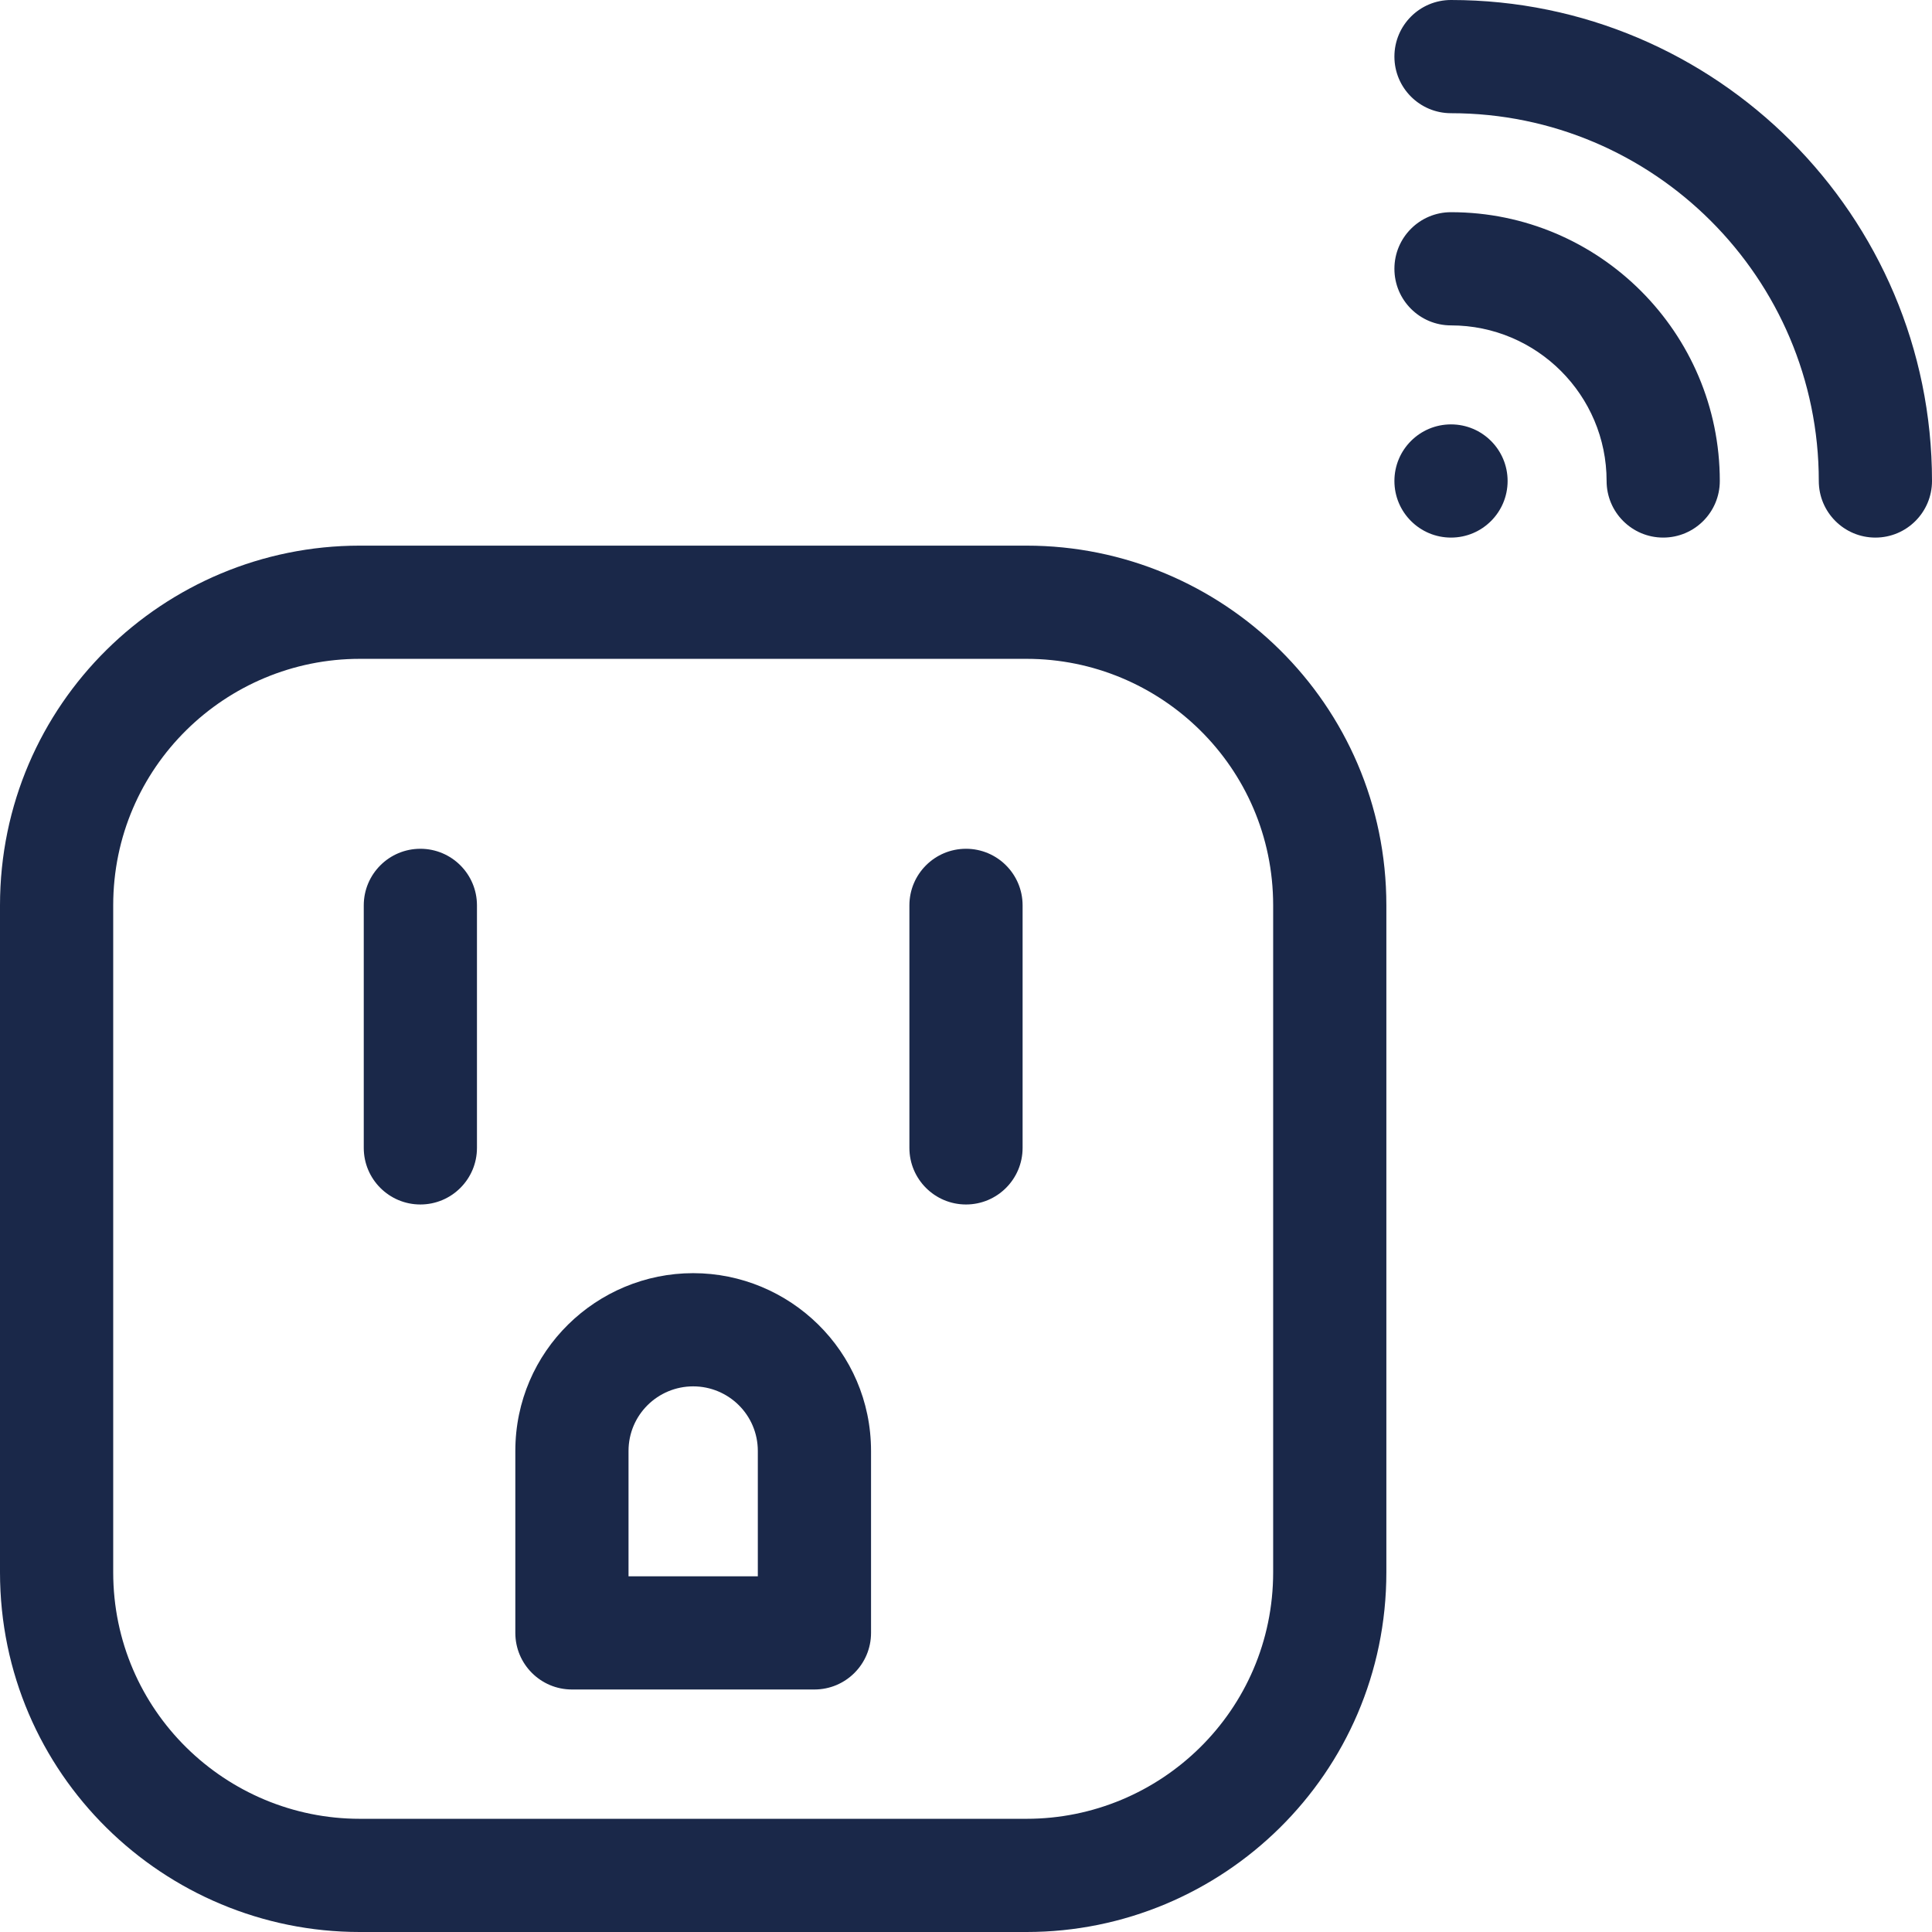
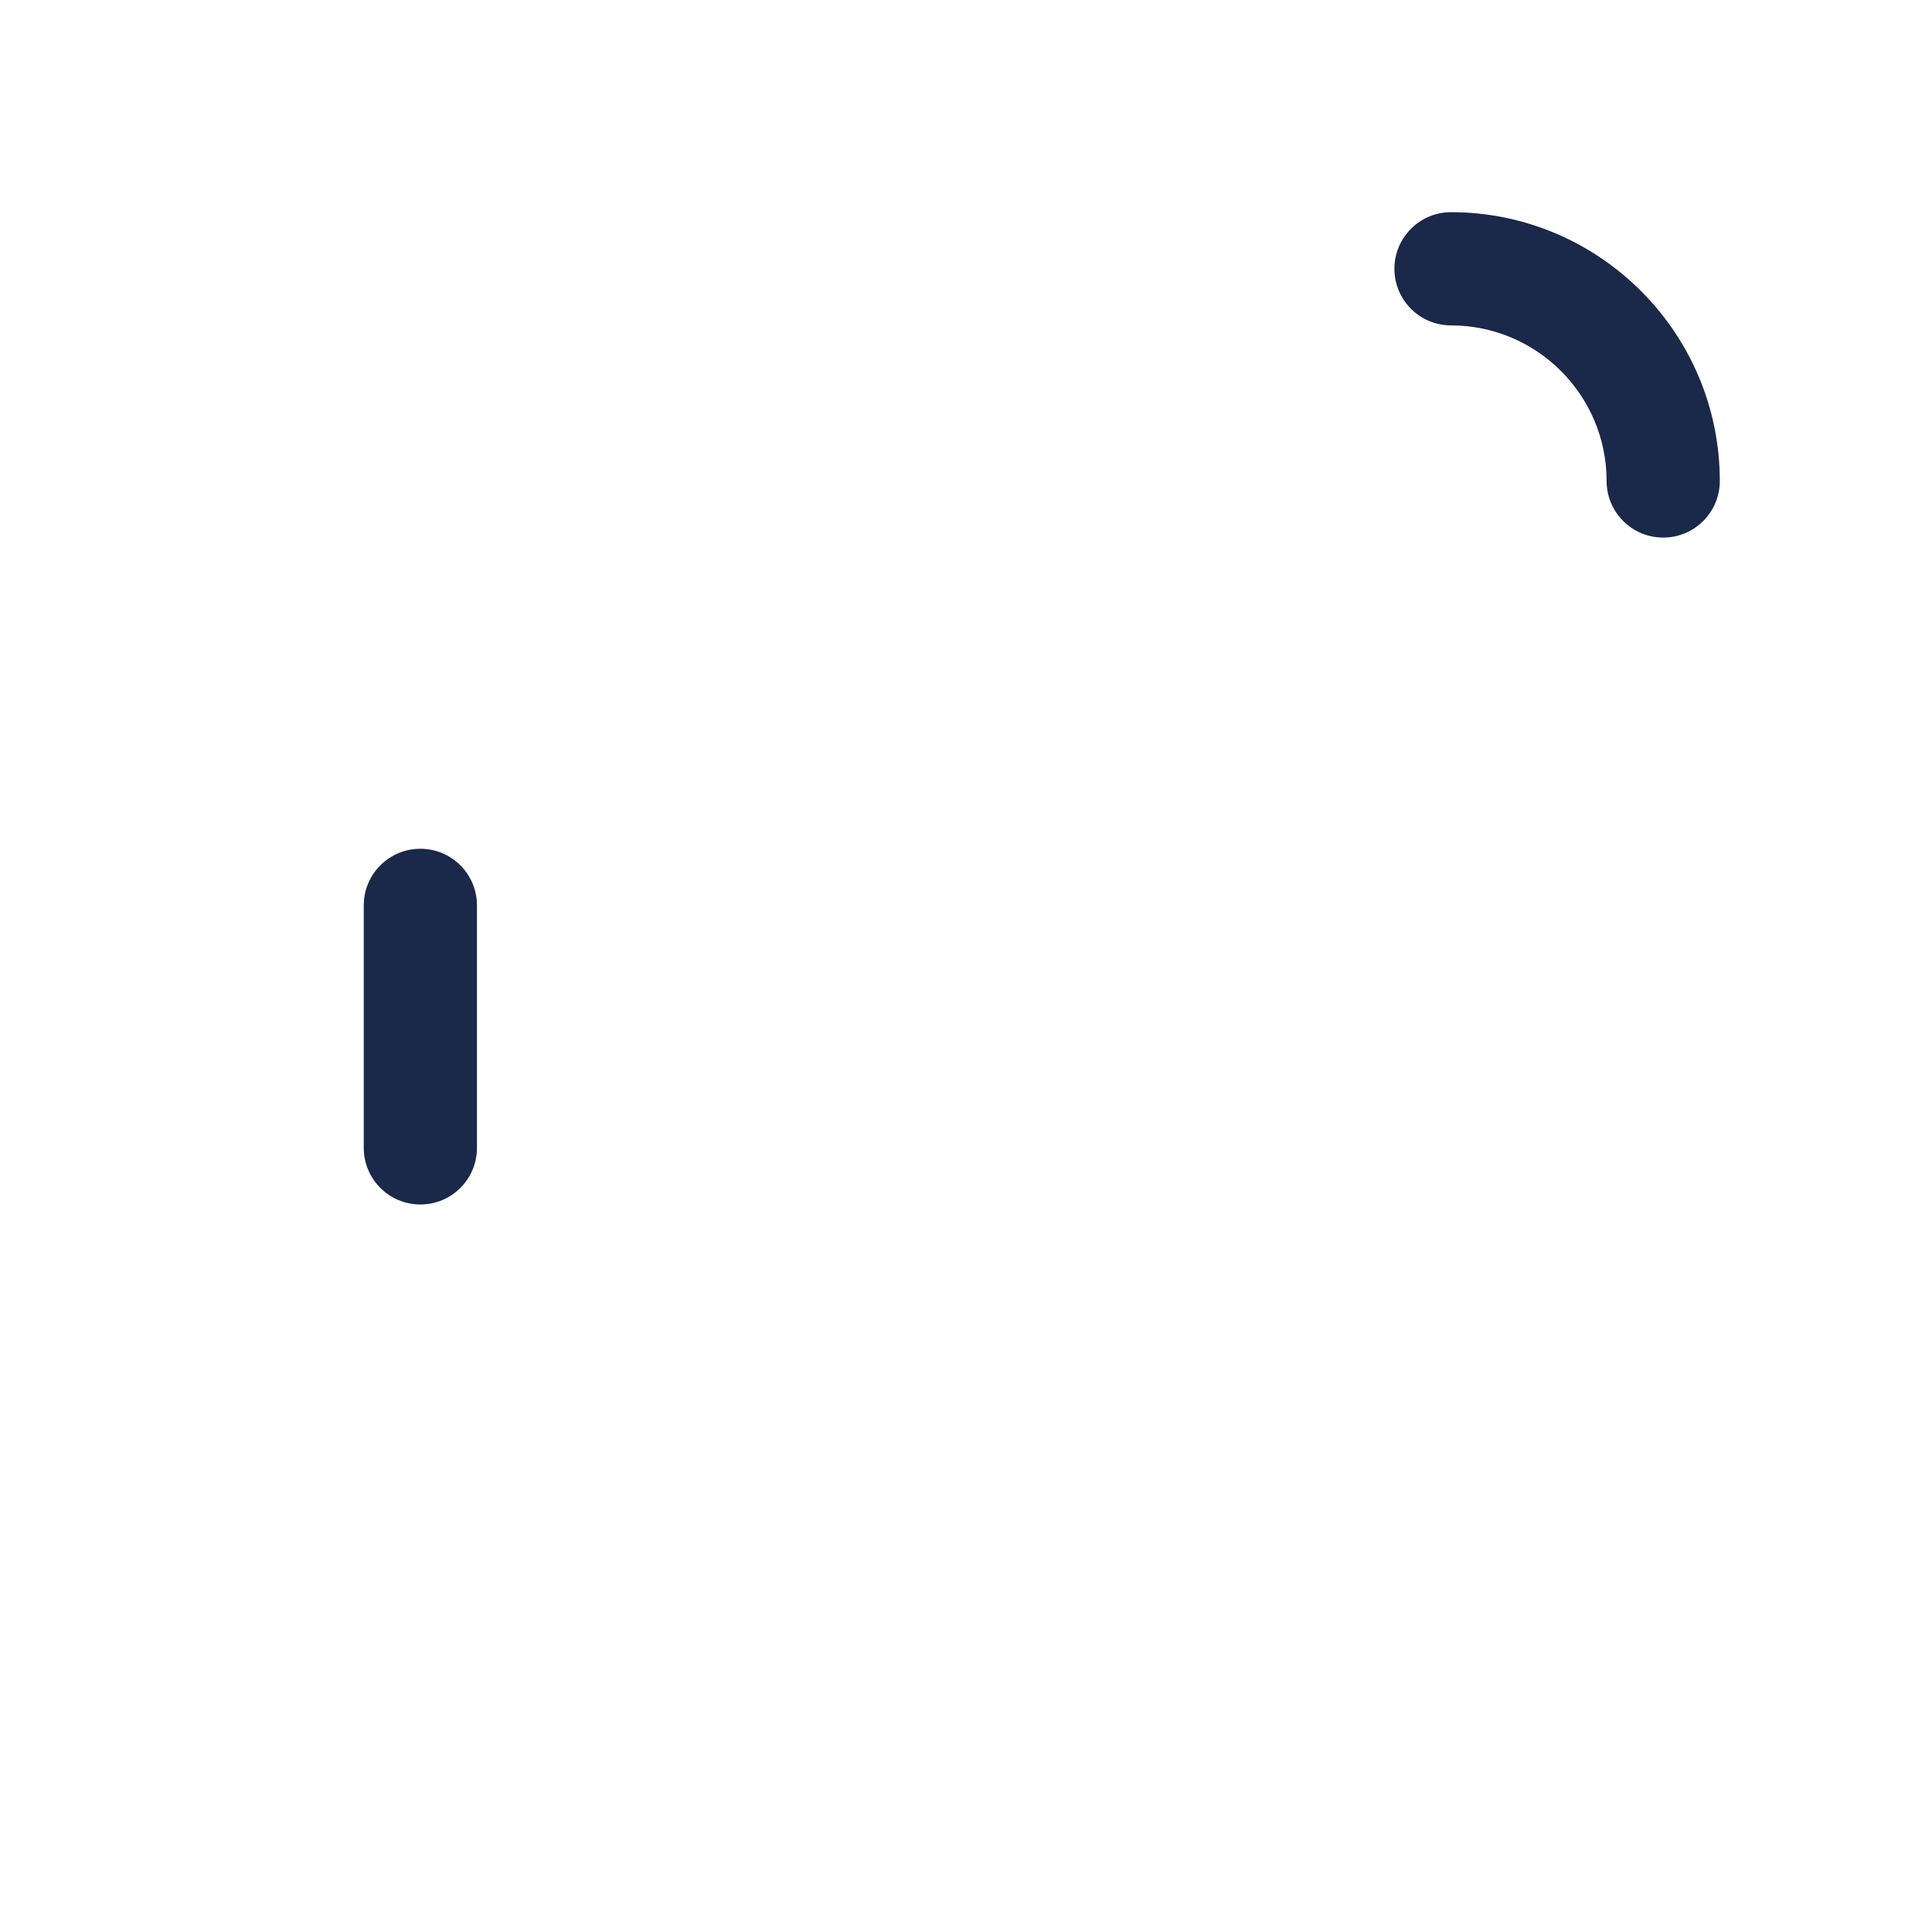
<svg xmlns="http://www.w3.org/2000/svg" id="Layer_1" enable-background="new 0 0 512 512" height="512px" viewBox="0 0 512 512" width="512px">
  <g>
    <g>
      <path d="m384.533 56.233c-8.284 0-15 6.716-15 15s6.716 15 15 15c22.736 0 41.233 18.497 41.233 41.233 0 8.284 6.716 15 15 15s15-6.716 15-15c.001-39.278-31.954-71.233-71.233-71.233z" data-original="#000000" class="active-path" data-old_color="#000000" fill="#1A2849" />
-       <path d="m384.533 0c-8.284 0-15 6.716-15 15s6.716 15 15 15c53.743 0 97.467 43.724 97.467 97.467 0 8.284 6.716 15 15 15s15-6.716 15-15c0-70.285-57.182-127.467-127.467-127.467z" data-original="#000000" class="active-path" data-old_color="#000000" fill="#1A2849" />
-       <circle cx="384.533" cy="127.467" r="15" data-original="#000000" class="active-path" data-old_color="#000000" fill="#1A2849" />
-       <path d="m272.066 144.6h-176.733c-51.798 0-95.333 41.856-95.333 95.334v176.733c0 53.521 43.561 95.333 95.333 95.333h176.733c51.794 0 95.334-41.848 95.334-95.333v-176.733c0-53.521-43.561-95.334-95.334-95.334zm65.334 272.067c0 36.68-29.865 65.333-65.334 65.333h-176.733c-35.401 0-65.333-28.594-65.333-65.333v-176.733c0-36.702 29.888-65.334 65.333-65.334h176.733c35.402 0 65.334 28.594 65.334 65.334z" data-original="#000000" class="active-path" data-old_color="#000000" fill="#1A2849" />
-       <path d="m183.7 337.4c-25.487 0-47.133 20.558-47.133 47.133v48.2c0 8.284 6.716 15 15 15h64.267c8.284 0 15-6.716 15-15v-48.2c-.001-26.576-21.646-47.133-47.134-47.133zm17.133 80.333h-34.267v-33.2c0-9.594 7.778-17.133 17.133-17.133 9.366 0 17.133 7.552 17.133 17.133v33.2z" data-original="#000000" class="active-path" data-old_color="#000000" fill="#1A2849" />
      <path d="m111.4 224.934c-8.284 0-15 6.716-15 15v64.266c0 8.284 6.716 15 15 15s15-6.716 15-15v-64.267c0-8.284-6.716-14.999-15-14.999z" data-original="#000000" class="active-path" data-old_color="#000000" fill="#1A2849" />
-       <path d="m256 224.934c-8.284 0-15 6.716-15 15v64.266c0 8.284 6.716 15 15 15s15-6.716 15-15v-64.267c0-8.284-6.716-14.999-15-14.999z" data-original="#000000" class="active-path" data-old_color="#000000" fill="#1A2849" />
    </g>
  </g>
</svg>